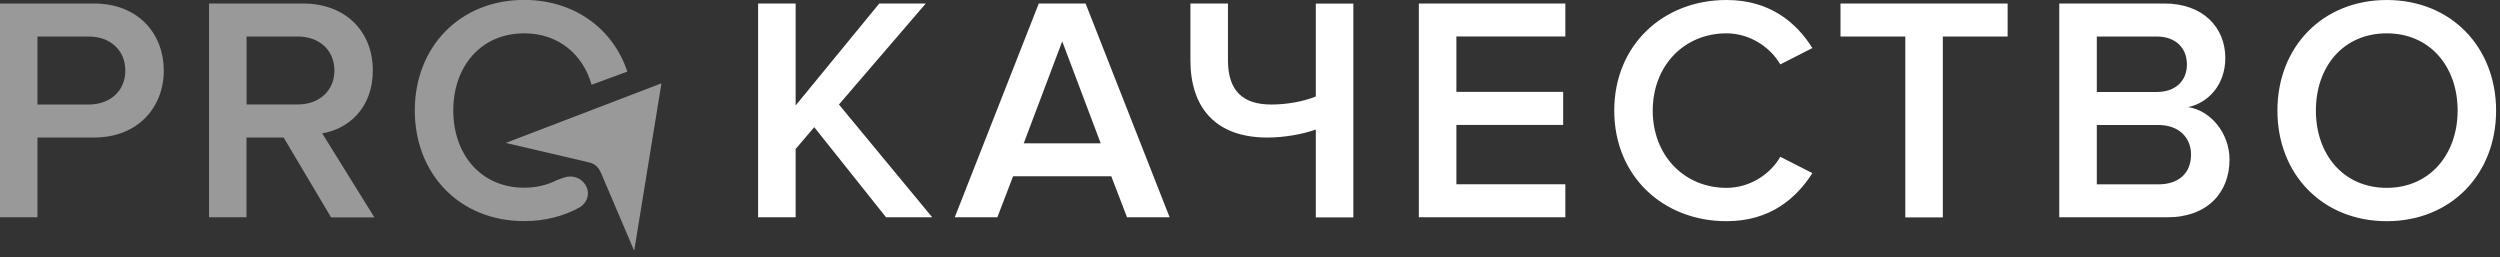
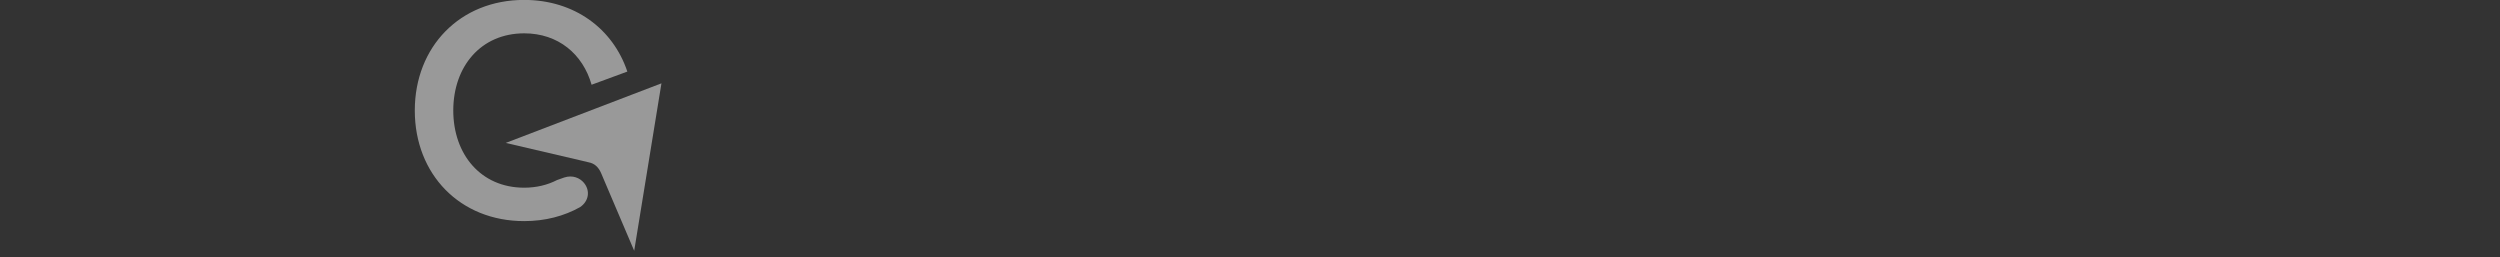
<svg xmlns="http://www.w3.org/2000/svg" width="321" height="33" viewBox="0 0 321 33" fill="none">
  <rect x="0" y="0" width="321" height="33" fill="#333333" stroke="none" />
-   <path fill-rule="evenodd" clip-rule="evenodd" d="M306.46 24.12C300.9 24.12 297.36 19.84 297.36 14.2C297.36 8.52 300.9 4.28 306.46 4.28C311.98 4.28 315.56 8.52 315.56 14.2C315.55 19.84 311.97 24.12 306.46 24.12ZM306.46 0C298.23 0 292.42 6.01 292.42 14.2C292.42 22.39 298.22 28.4 306.46 28.4C314.69 28.4 320.5 22.39 320.5 14.2C320.49 6.01 314.69 0 306.46 0ZM277.13 23.67H269.23V16.05H277.13C279.89 16.05 281.33 17.78 281.33 19.84C281.33 22.23 279.76 23.67 277.13 23.67ZM269.23 4.69H276.93C279.4 4.69 280.8 6.21 280.8 8.27C280.8 10.33 279.4 11.81 276.93 11.81H269.23V4.69ZM280.96 13.75C283.51 13.22 285.73 10.91 285.73 7.45C285.73 3.58 282.93 0.45 277.91 0.45H264.41V27.9H278.28C283.42 27.9 286.27 24.73 286.27 20.49C286.27 17.12 283.88 14.2 280.96 13.75ZM236.32 0.45V4.69H244.64V27.91H249.46V4.69H257.78V0.45H236.32ZM221.68 24.12C216.25 24.12 212.21 19.96 212.21 14.2C212.21 8.44 216.24 4.28 221.68 4.28C224.64 4.28 227.28 6.01 228.59 8.27L232.71 6.17C230.65 2.88 227.24 0 221.68 0C213.57 0 207.27 5.76 207.27 14.2C207.27 22.64 213.57 28.4 221.68 28.4C227.24 28.4 230.61 25.52 232.71 22.23L228.59 20.13C227.27 22.43 224.64 24.12 221.68 24.12ZM200.99 4.69V0.45H182.18V27.9H200.99V23.66H187V16.04H200.71V11.8H187V4.68H200.99V4.69ZM168.95 0.45V12.39C167.39 13.01 165.37 13.42 163.23 13.42C159.61 13.42 157.67 11.69 157.67 7.74V0.45H152.85V7.74C152.85 13.71 155.98 17.66 162.73 17.66C164.99 17.66 167.34 17.21 168.95 16.63V27.91H173.77V0.46H168.95V0.45ZM131.45 18.4L136.39 5.31L141.33 18.4H131.45ZM139.39 0.45H133.38L122.59 27.9H128.06L130.08 22.63H142.69L144.71 27.9H150.18L139.39 0.45ZM107.72 13.42L118.87 0.45H112.9L102.16 13.54V0.45H97.34V27.9H102.16V19.13L104.55 16.33L113.77 27.9H119.7L107.72 13.42Z" fill="white" />
-   <path fill-rule="evenodd" clip-rule="evenodd" d="M31.66 13.42V4.69H38.25C40.97 4.69 42.94 6.42 42.94 9.05C42.94 11.68 40.96 13.41 38.25 13.41H31.66V13.42ZM41.37 17.12C44.66 16.58 47.87 13.95 47.87 9.05C47.87 3.99 44.33 0.45 38.9 0.45H26.84V27.9H31.65V17.66H36.42L42.51 27.91H48.07L41.37 17.12ZM11.4 13.42H4.81V4.69H11.4C14.12 4.69 16.09 6.42 16.09 9.05C16.1 11.69 14.12 13.42 11.4 13.42ZM12.06 0.45H0V27.9H4.81V17.66H12.06C17.78 17.66 21.03 13.71 21.03 9.06C21.03 4.41 17.83 0.45 12.06 0.45Z" fill="white" fill-opacity="0.5" />
  <path fill-rule="evenodd" clip-rule="evenodd" d="M67.31 4.28C71.68 4.28 74.84 6.95 75.96 10.88L80.55 9.19C78.7 3.67 73.74 -0.01 67.3 -0.01C59.07 -0.01 53.26 6 53.26 14.19C53.26 22.38 59.06 28.39 67.3 28.39C69.99 28.39 72.43 27.75 74.49 26.59C75.58 25.85 75.83 24.51 74.98 23.48C74.46 22.85 73.53 22.44 72.45 22.79C72.07 22.92 71.77 23.03 71.52 23.12C70.3 23.75 68.88 24.1 67.3 24.1C61.74 24.1 58.2 19.82 58.2 14.18C58.21 8.52 61.75 4.28 67.31 4.28Z" fill="white" fill-opacity="0.5" />
  <path fill-rule="evenodd" clip-rule="evenodd" d="M84.93 10.7L81.43 32.2L77.88 23.87L77.18 22.22C77.01 21.83 76.79 21.52 76.53 21.29C76.27 21.06 75.95 20.91 75.58 20.84L74.49 20.58L64.94 18.35L76.41 13.96L81.22 12.12L84.93 10.7Z" fill="white" fill-opacity="0.5" />
</svg>